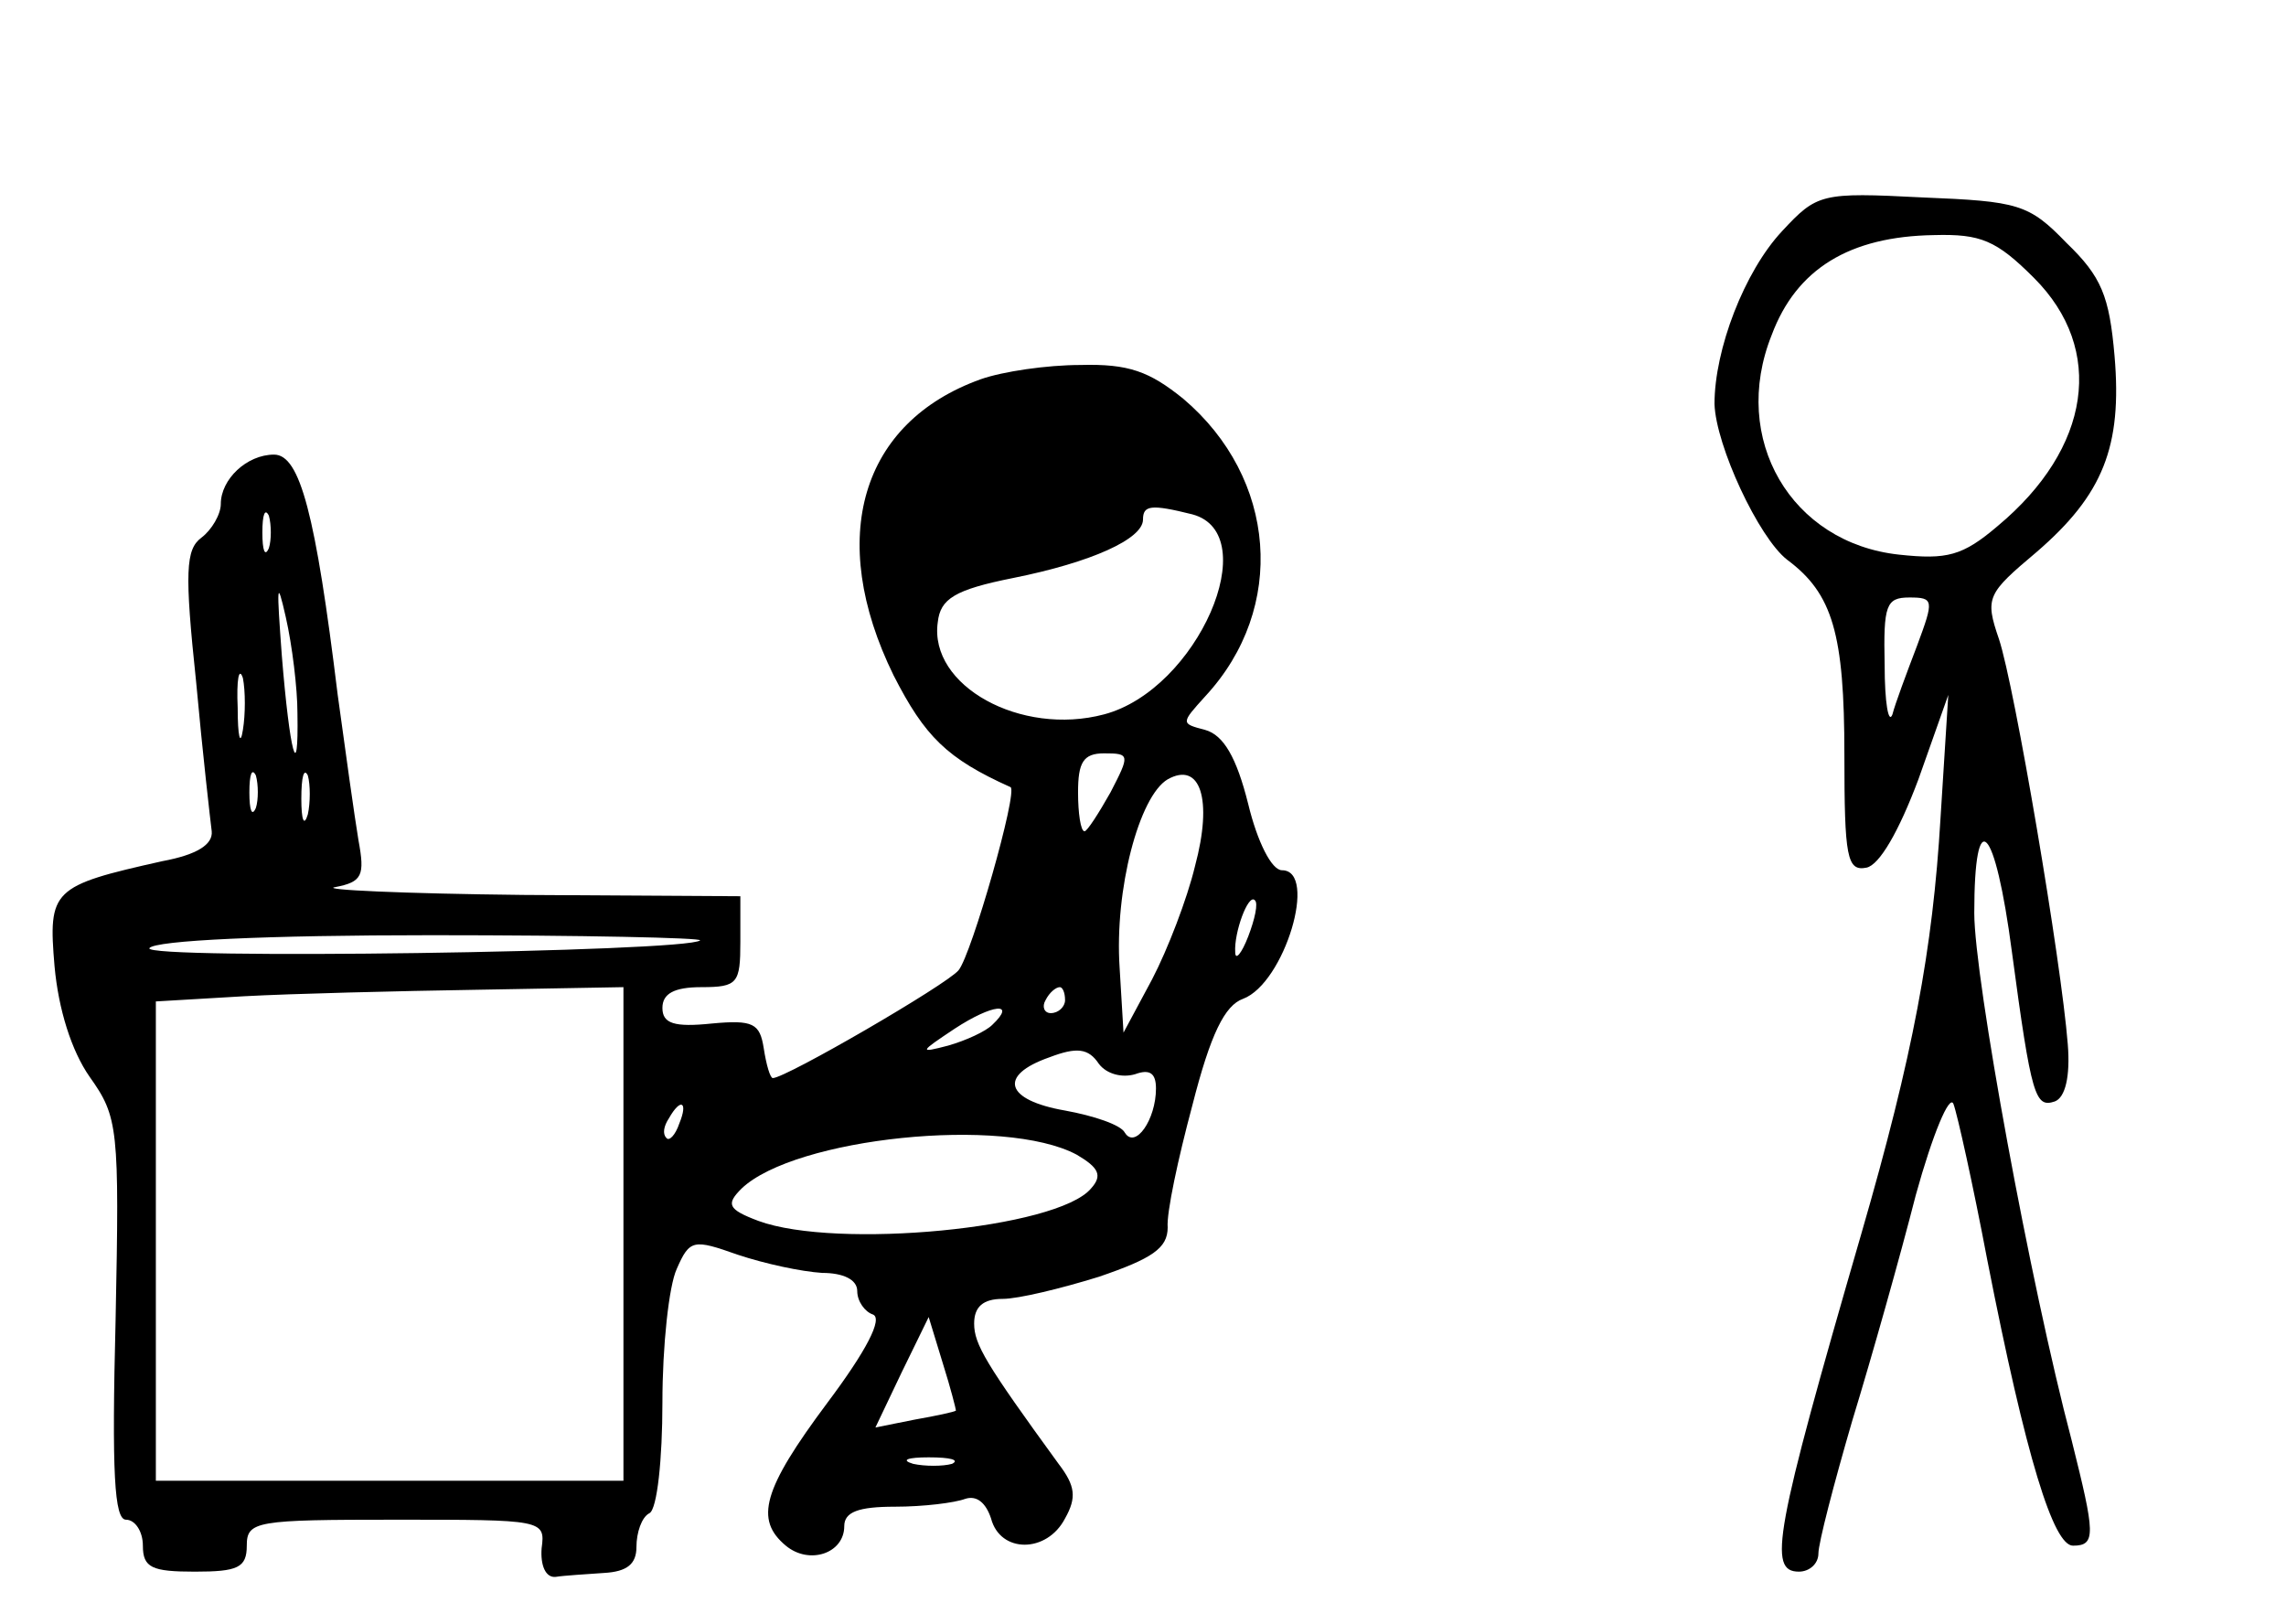
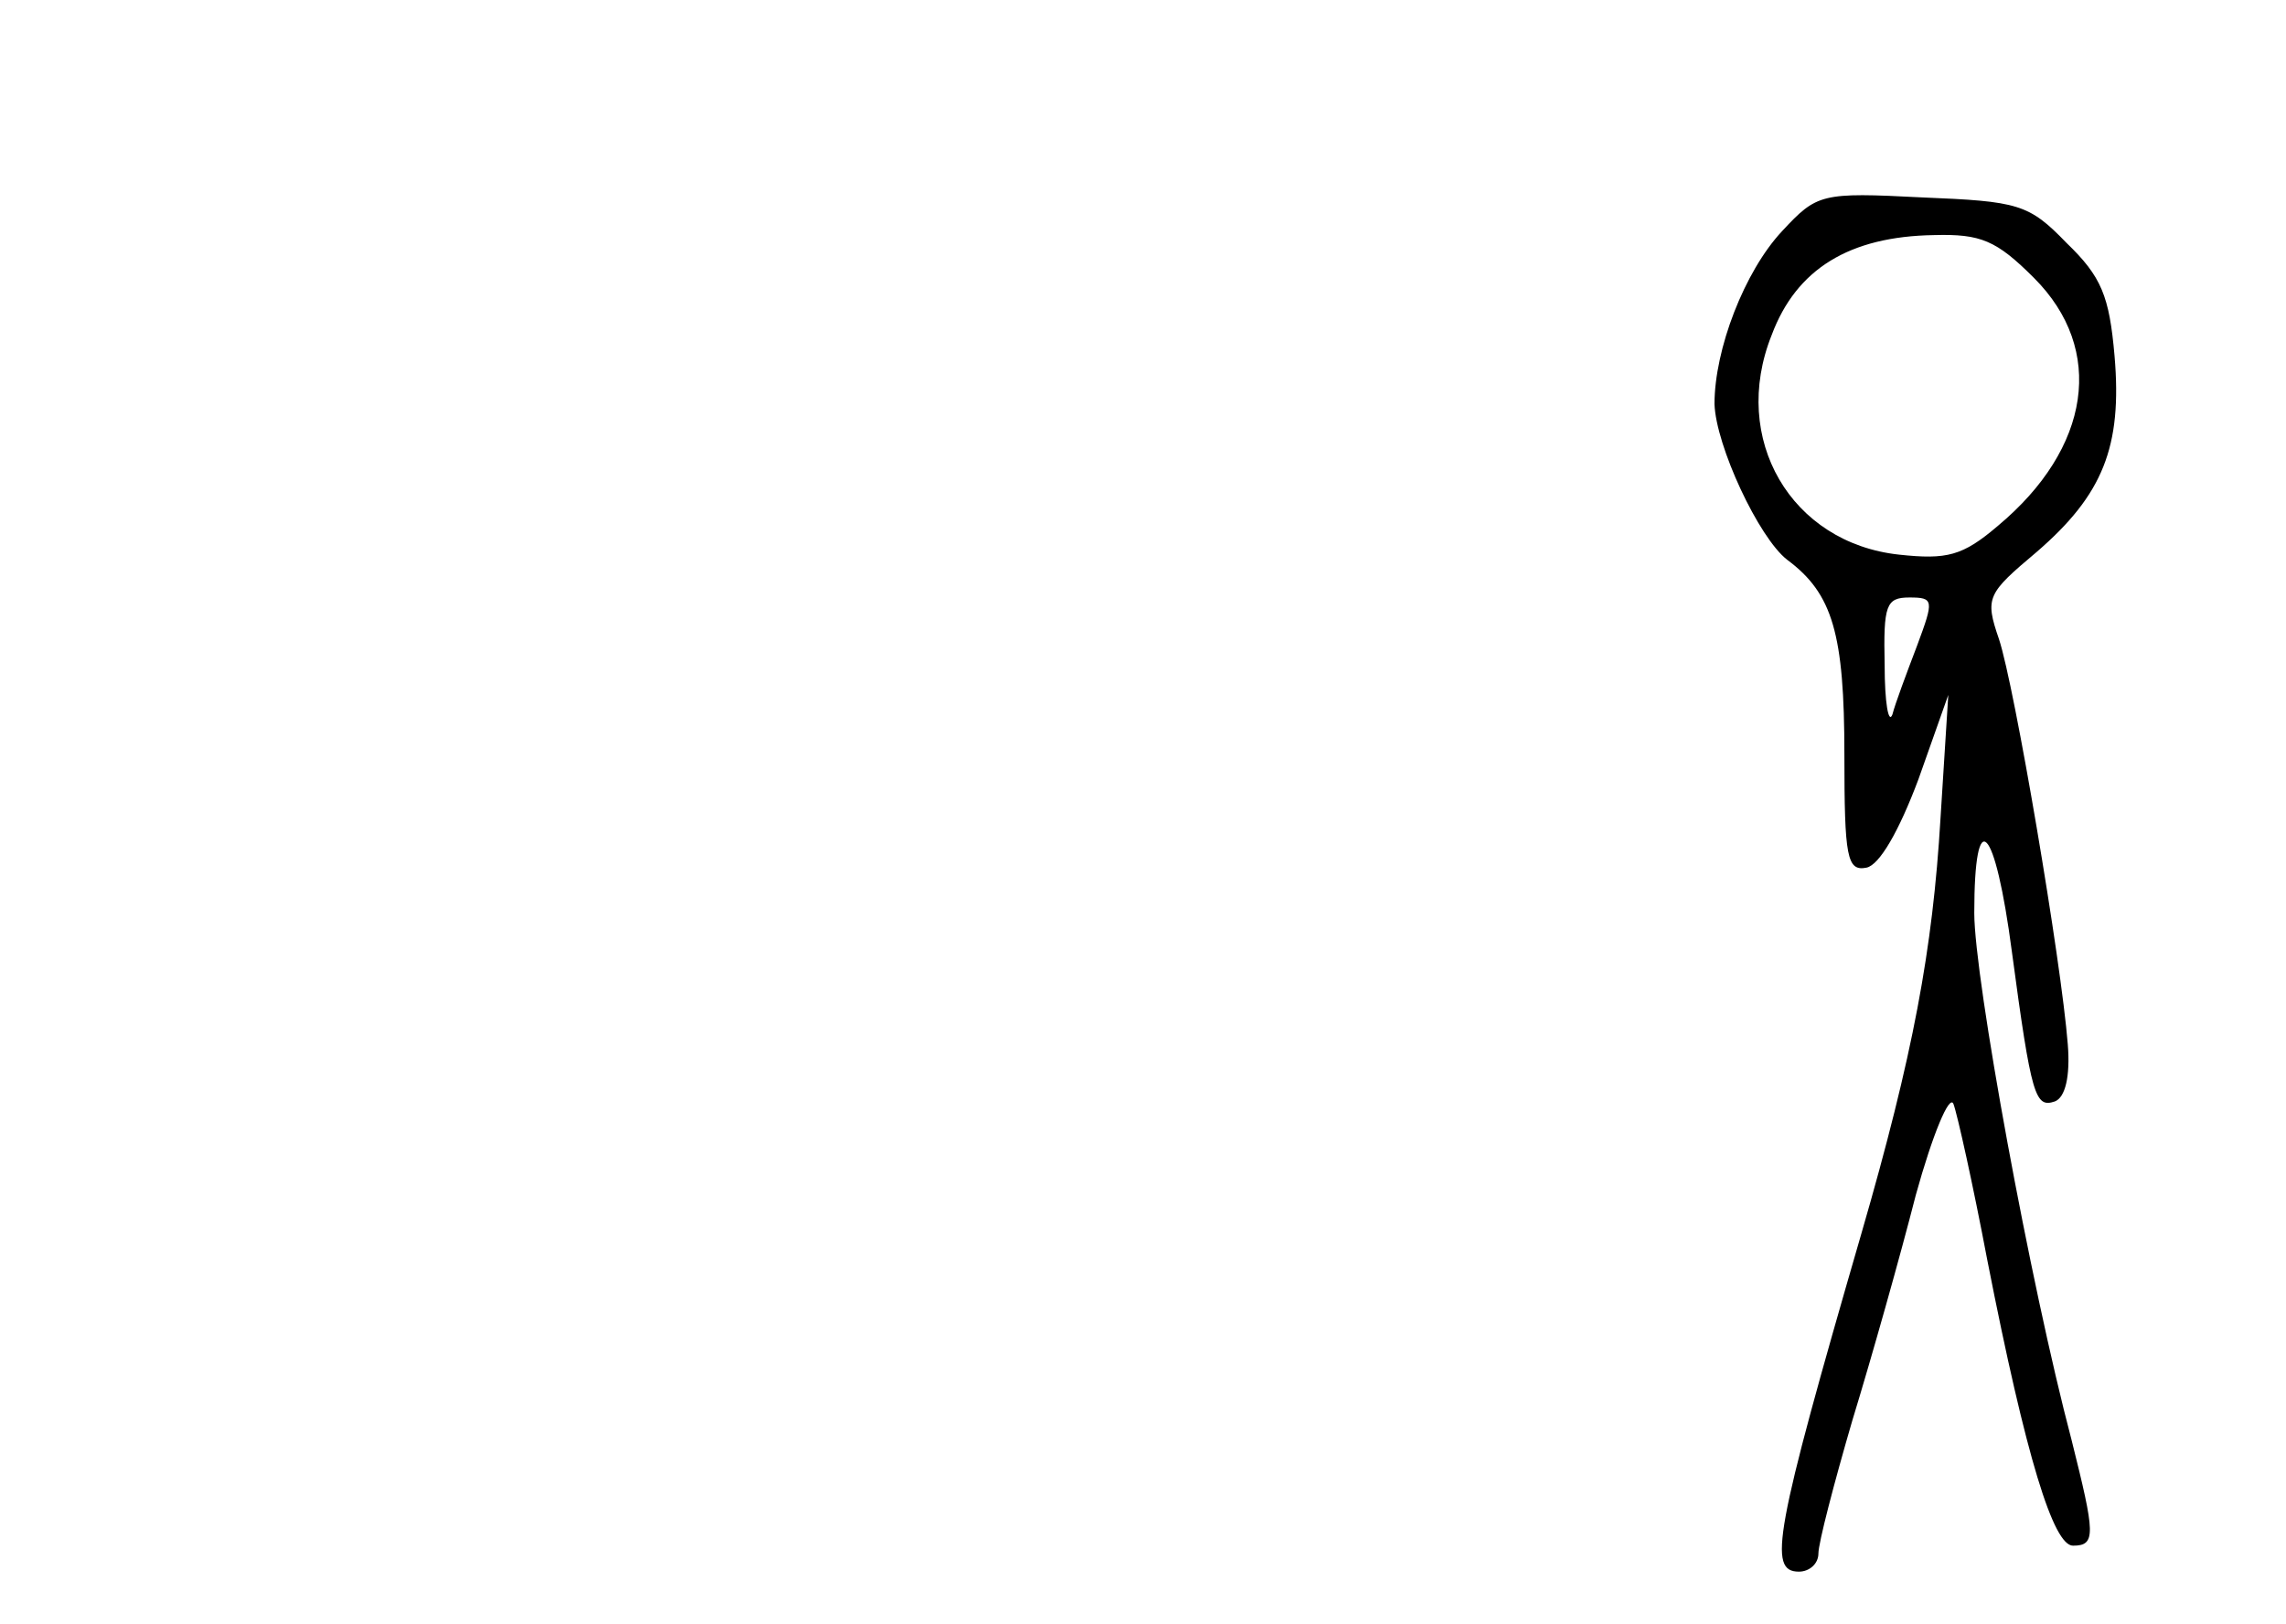
<svg xmlns="http://www.w3.org/2000/svg" version="1.0" width="176pt" height="125pt" viewBox="0 0 176 125" preserveAspectRatio="xMidYMid meet">
  <g transform="translate(0,125) scale(0.1,-0.1)" fill="#000000" stroke="none">
    <path d="M1372 1072 c-29 -31 -52 -91 -52 -133 1 -32 34 -103 56 -120 35 -26 44 -57 44 -150 0 -79 2 -90 17 -87 10 2 25 28 40 68 l23 65 -6 -95 c-6 -101 -21 -182 -61 -320 -67 -231 -72 -260 -48 -260 8 0 15 6 15 14 0 8 12 54 26 102 15 49 37 127 49 174 13 47 26 78 29 70 3 -8 15 -62 26 -120 30 -153 51 -220 66 -220 18 0 17 9 -1 81 -32 121 -75 356 -75 406 0 85 16 69 29 -30 15 -112 18 -120 33 -115 8 3 12 19 10 44 -5 64 -41 276 -53 312 -11 32 -9 35 29 67 51 44 66 81 60 151 -4 46 -10 61 -37 87 -29 30 -37 32 -111 35 -78 4 -81 3 -108 -26z m194 -36 c55 -55 44 -131 -28 -191 -27 -23 -39 -26 -76 -22 -83 9 -130 89 -98 169 19 51 60 76 125 77 36 1 48 -4 77 -33z m-90 -283 c-8 -21 -17 -45 -19 -53 -3 -8 -6 9 -6 38 -1 46 1 52 19 52 19 0 19 -2 6 -37z" />
-     <path d="M755 958 c-92 -33 -119 -122 -67 -228 24 -47 41 -64 90 -86 6 -3 -30 -129 -40 -141 -9 -11 -133 -83 -143 -83 -2 0 -5 10 -7 23 -3 19 -8 22 -40 19 -29 -3 -38 0 -38 12 0 11 9 16 30 16 28 0 30 3 30 35 l0 35 -167 1 c-93 1 -157 4 -145 6 21 4 23 9 18 36 -3 18 -10 68 -16 112 -17 139 -29 185 -49 185 -21 0 -41 -19 -41 -38 0 -8 -7 -20 -15 -26 -12 -9 -13 -26 -4 -111 5 -55 11 -107 12 -115 1 -10 -11 -18 -38 -23 -85 -19 -88 -22 -83 -81 3 -33 13 -65 27 -85 22 -31 23 -39 20 -187 -3 -118 -1 -154 8 -154 7 0 13 -9 13 -20 0 -17 7 -20 40 -20 33 0 40 3 40 20 0 19 7 20 115 20 113 0 115 0 112 -22 -1 -13 3 -23 11 -22 6 1 23 2 37 3 18 1 25 7 25 20 0 11 4 23 10 26 6 3 10 42 10 85 0 44 5 90 11 103 10 23 13 23 47 11 21 -7 49 -13 65 -14 16 0 27 -5 27 -14 0 -8 6 -16 12 -18 8 -3 -5 -28 -35 -68 -50 -67 -56 -90 -32 -110 18 -15 45 -6 45 15 0 11 11 15 39 15 22 0 46 3 54 6 9 3 16 -3 20 -15 7 -27 43 -27 57 0 9 16 8 25 -5 42 -56 77 -65 92 -65 108 0 13 7 19 22 19 12 0 45 8 74 17 41 14 53 22 53 38 -1 11 8 53 19 94 14 55 25 77 39 82 32 12 58 99 30 99 -8 0 -19 22 -26 51 -9 36 -19 53 -33 57 -19 5 -19 5 0 26 63 68 55 168 -17 229 -26 21 -42 27 -79 26 -26 0 -60 -5 -77 -11z m-548 -130 c-3 -7 -5 -2 -5 12 0 14 2 19 5 13 2 -7 2 -19 0 -25z m711 26 c56 -15 4 -135 -68 -154 -64 -17 -135 22 -128 71 2 18 13 25 58 34 60 12 100 30 100 45 0 11 6 12 38 4z m-689 -153 c1 -57 -6 -30 -12 44 -4 54 -4 61 3 30 5 -22 9 -55 9 -74z m-42 -13 c-2 -13 -4 -5 -4 17 -1 22 1 32 4 23 2 -10 2 -28 0 -40z m668 -48 c-9 -16 -18 -30 -20 -30 -3 0 -5 14 -5 30 0 23 4 30 20 30 20 0 20 -1 5 -30z m-658 -12 c-3 -7 -5 -2 -5 12 0 14 2 19 5 13 2 -7 2 -19 0 -25z m40 -5 c-3 -10 -5 -4 -5 12 0 17 2 24 5 18 2 -7 2 -21 0 -30z m683 -40 c-6 -25 -21 -64 -33 -87 l-22 -41 -3 50 c-4 60 15 132 37 145 25 14 35 -15 21 -67z m41 -54 c-5 -13 -10 -19 -10 -12 -1 15 10 45 15 40 3 -2 0 -15 -5 -28z m-422 -3 c-10 -9 -429 -15 -424 -6 4 6 91 10 217 10 116 0 209 -2 207 -4z m-59 -226 l0 -190 -180 0 -180 0 0 185 0 184 68 4 c37 2 118 4 180 5 l112 2 0 -190z m340 180 c0 -5 -5 -10 -11 -10 -5 0 -7 5 -4 10 3 6 8 10 11 10 2 0 4 -4 4 -10z m-56 -19 c-5 -5 -20 -12 -34 -16 -23 -6 -22 -5 5 13 29 19 48 21 29 3z m110 -38 c11 4 16 1 16 -11 0 -24 -16 -47 -24 -34 -3 6 -24 13 -46 17 -46 8 -52 27 -12 41 21 8 30 7 38 -5 6 -8 18 -11 28 -8z m-351 -38 c-3 -9 -8 -14 -10 -11 -3 3 -2 9 2 15 9 16 15 13 8 -4z m306 -24 c17 -10 20 -16 11 -26 -26 -31 -196 -47 -256 -25 -24 9 -25 13 -13 25 41 39 202 56 258 26z m-93 -197 c-1 -1 -15 -4 -32 -7 l-30 -6 20 42 21 43 11 -36 c6 -19 10 -35 10 -36z m-3 -41 c-7 -2 -21 -2 -30 0 -10 3 -4 5 12 5 17 0 24 -2 18 -5z" />
  </g>
</svg>